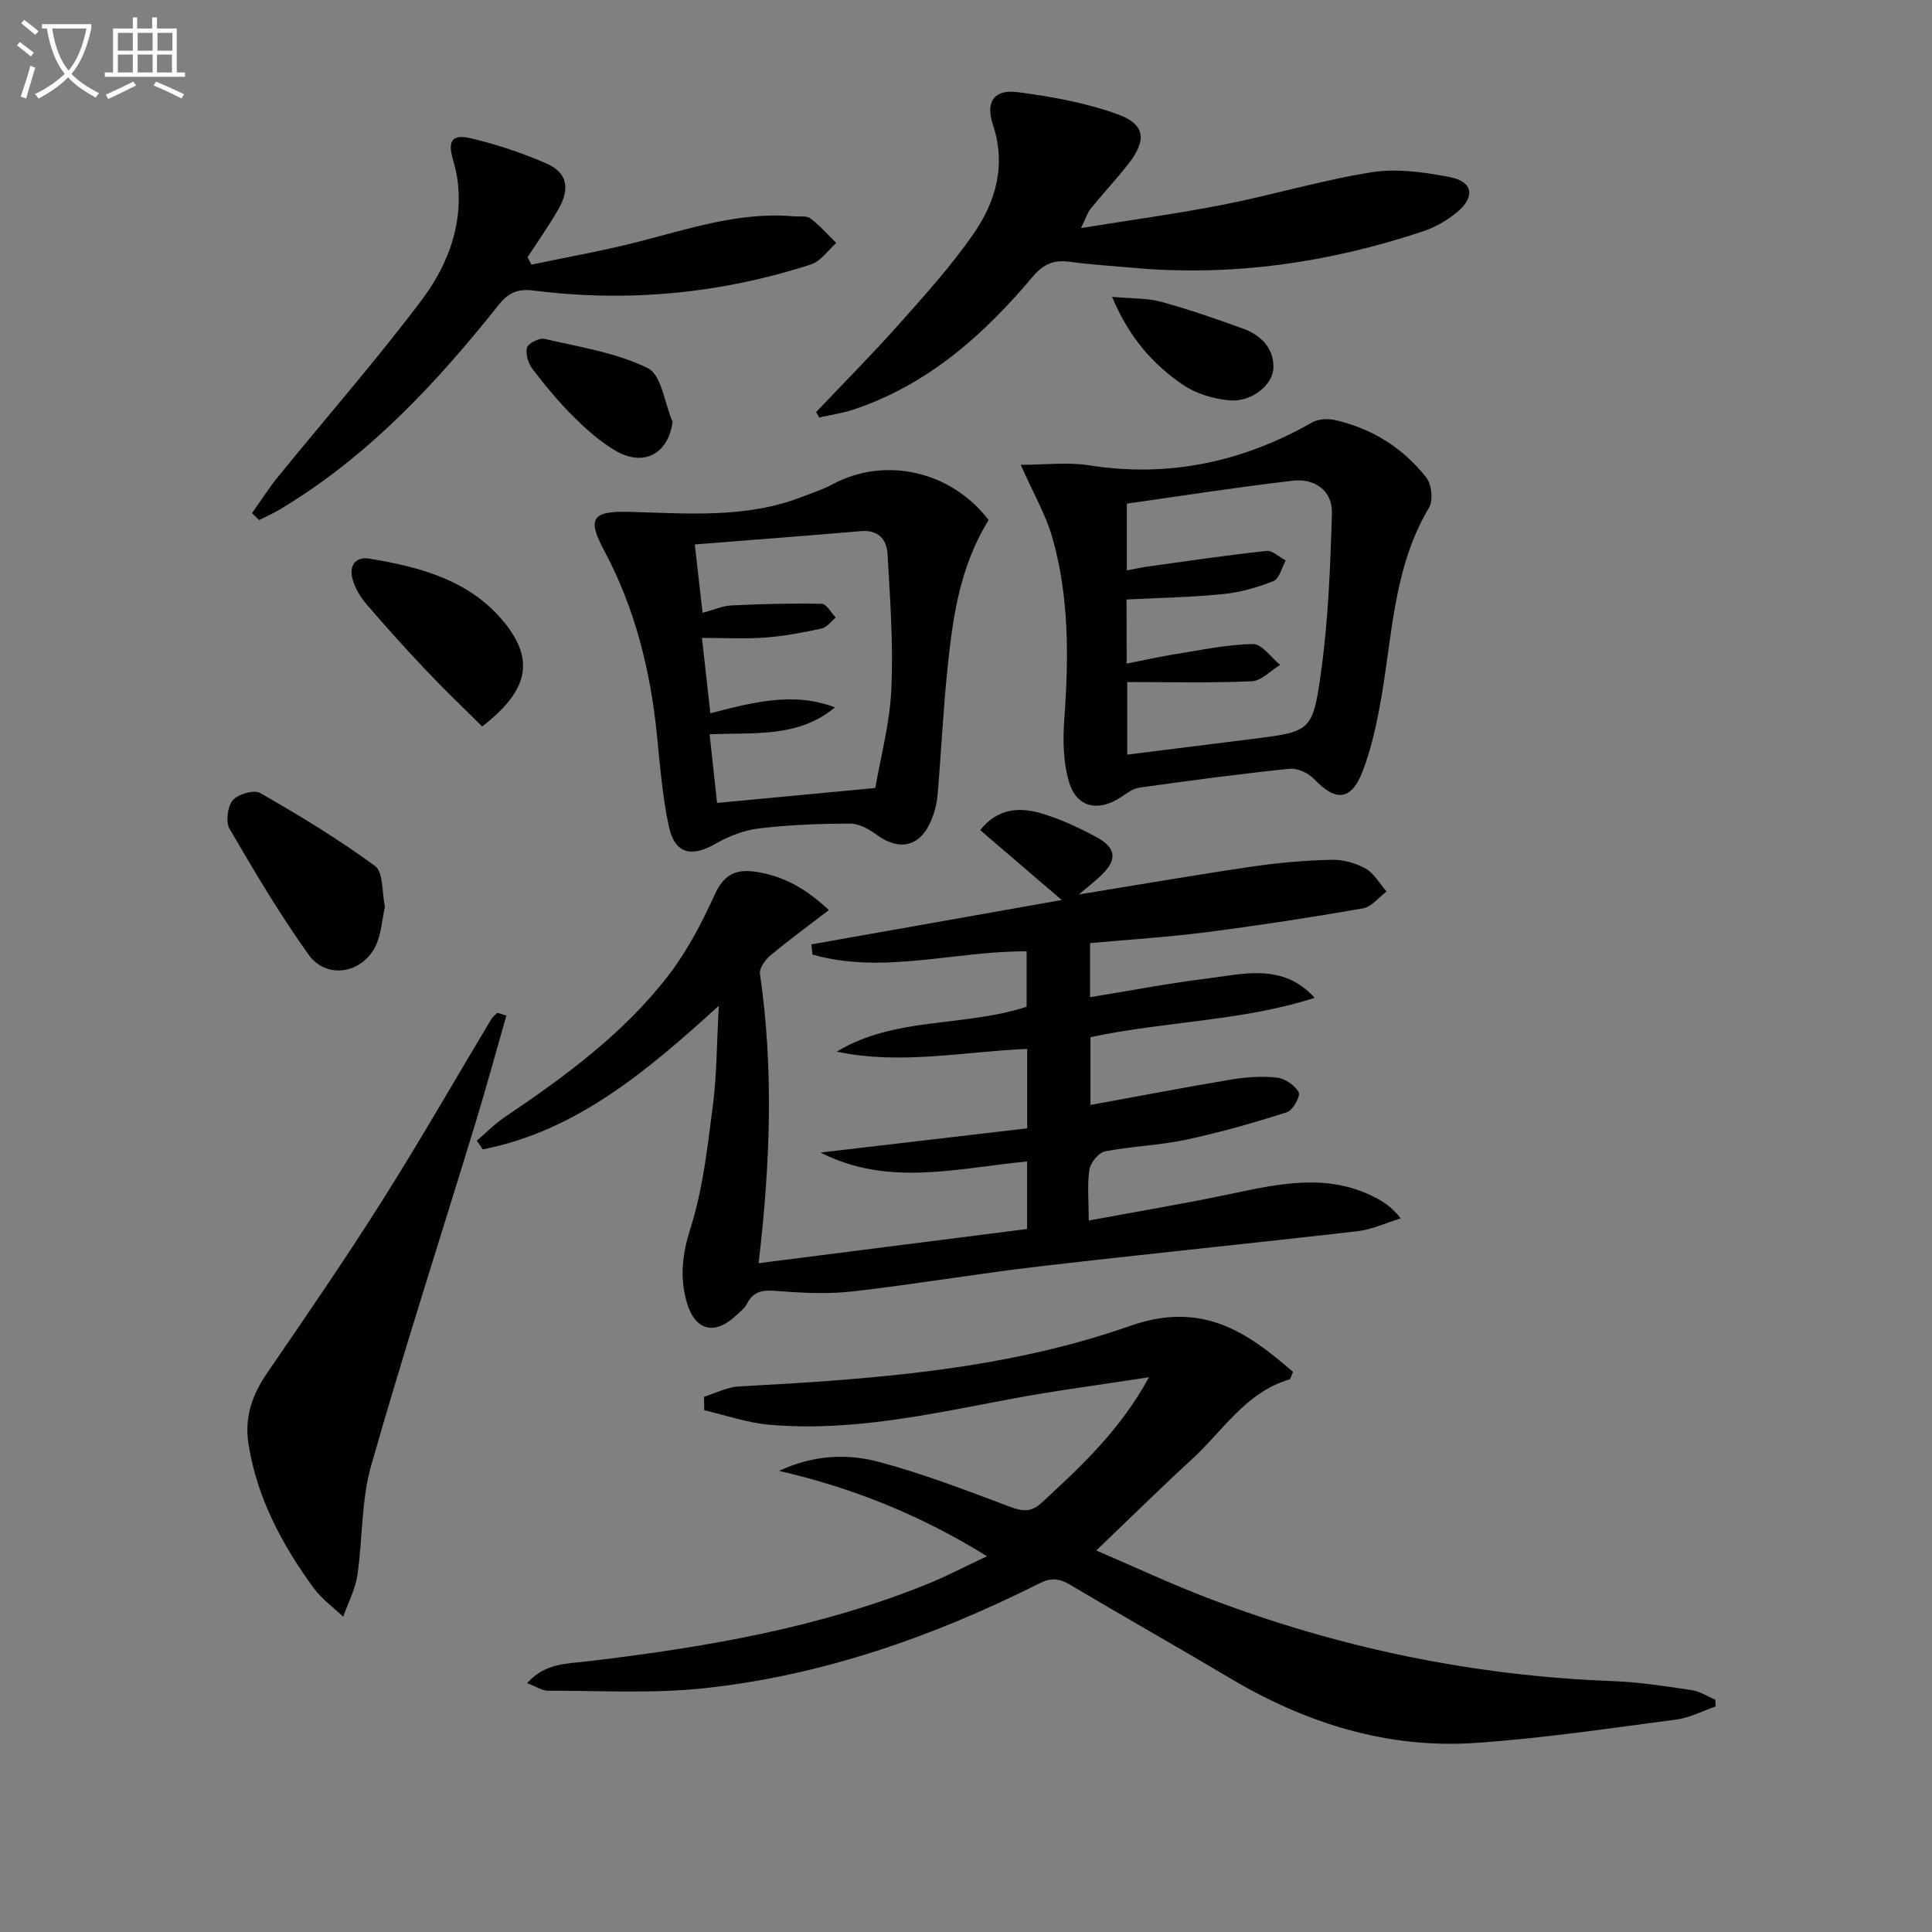
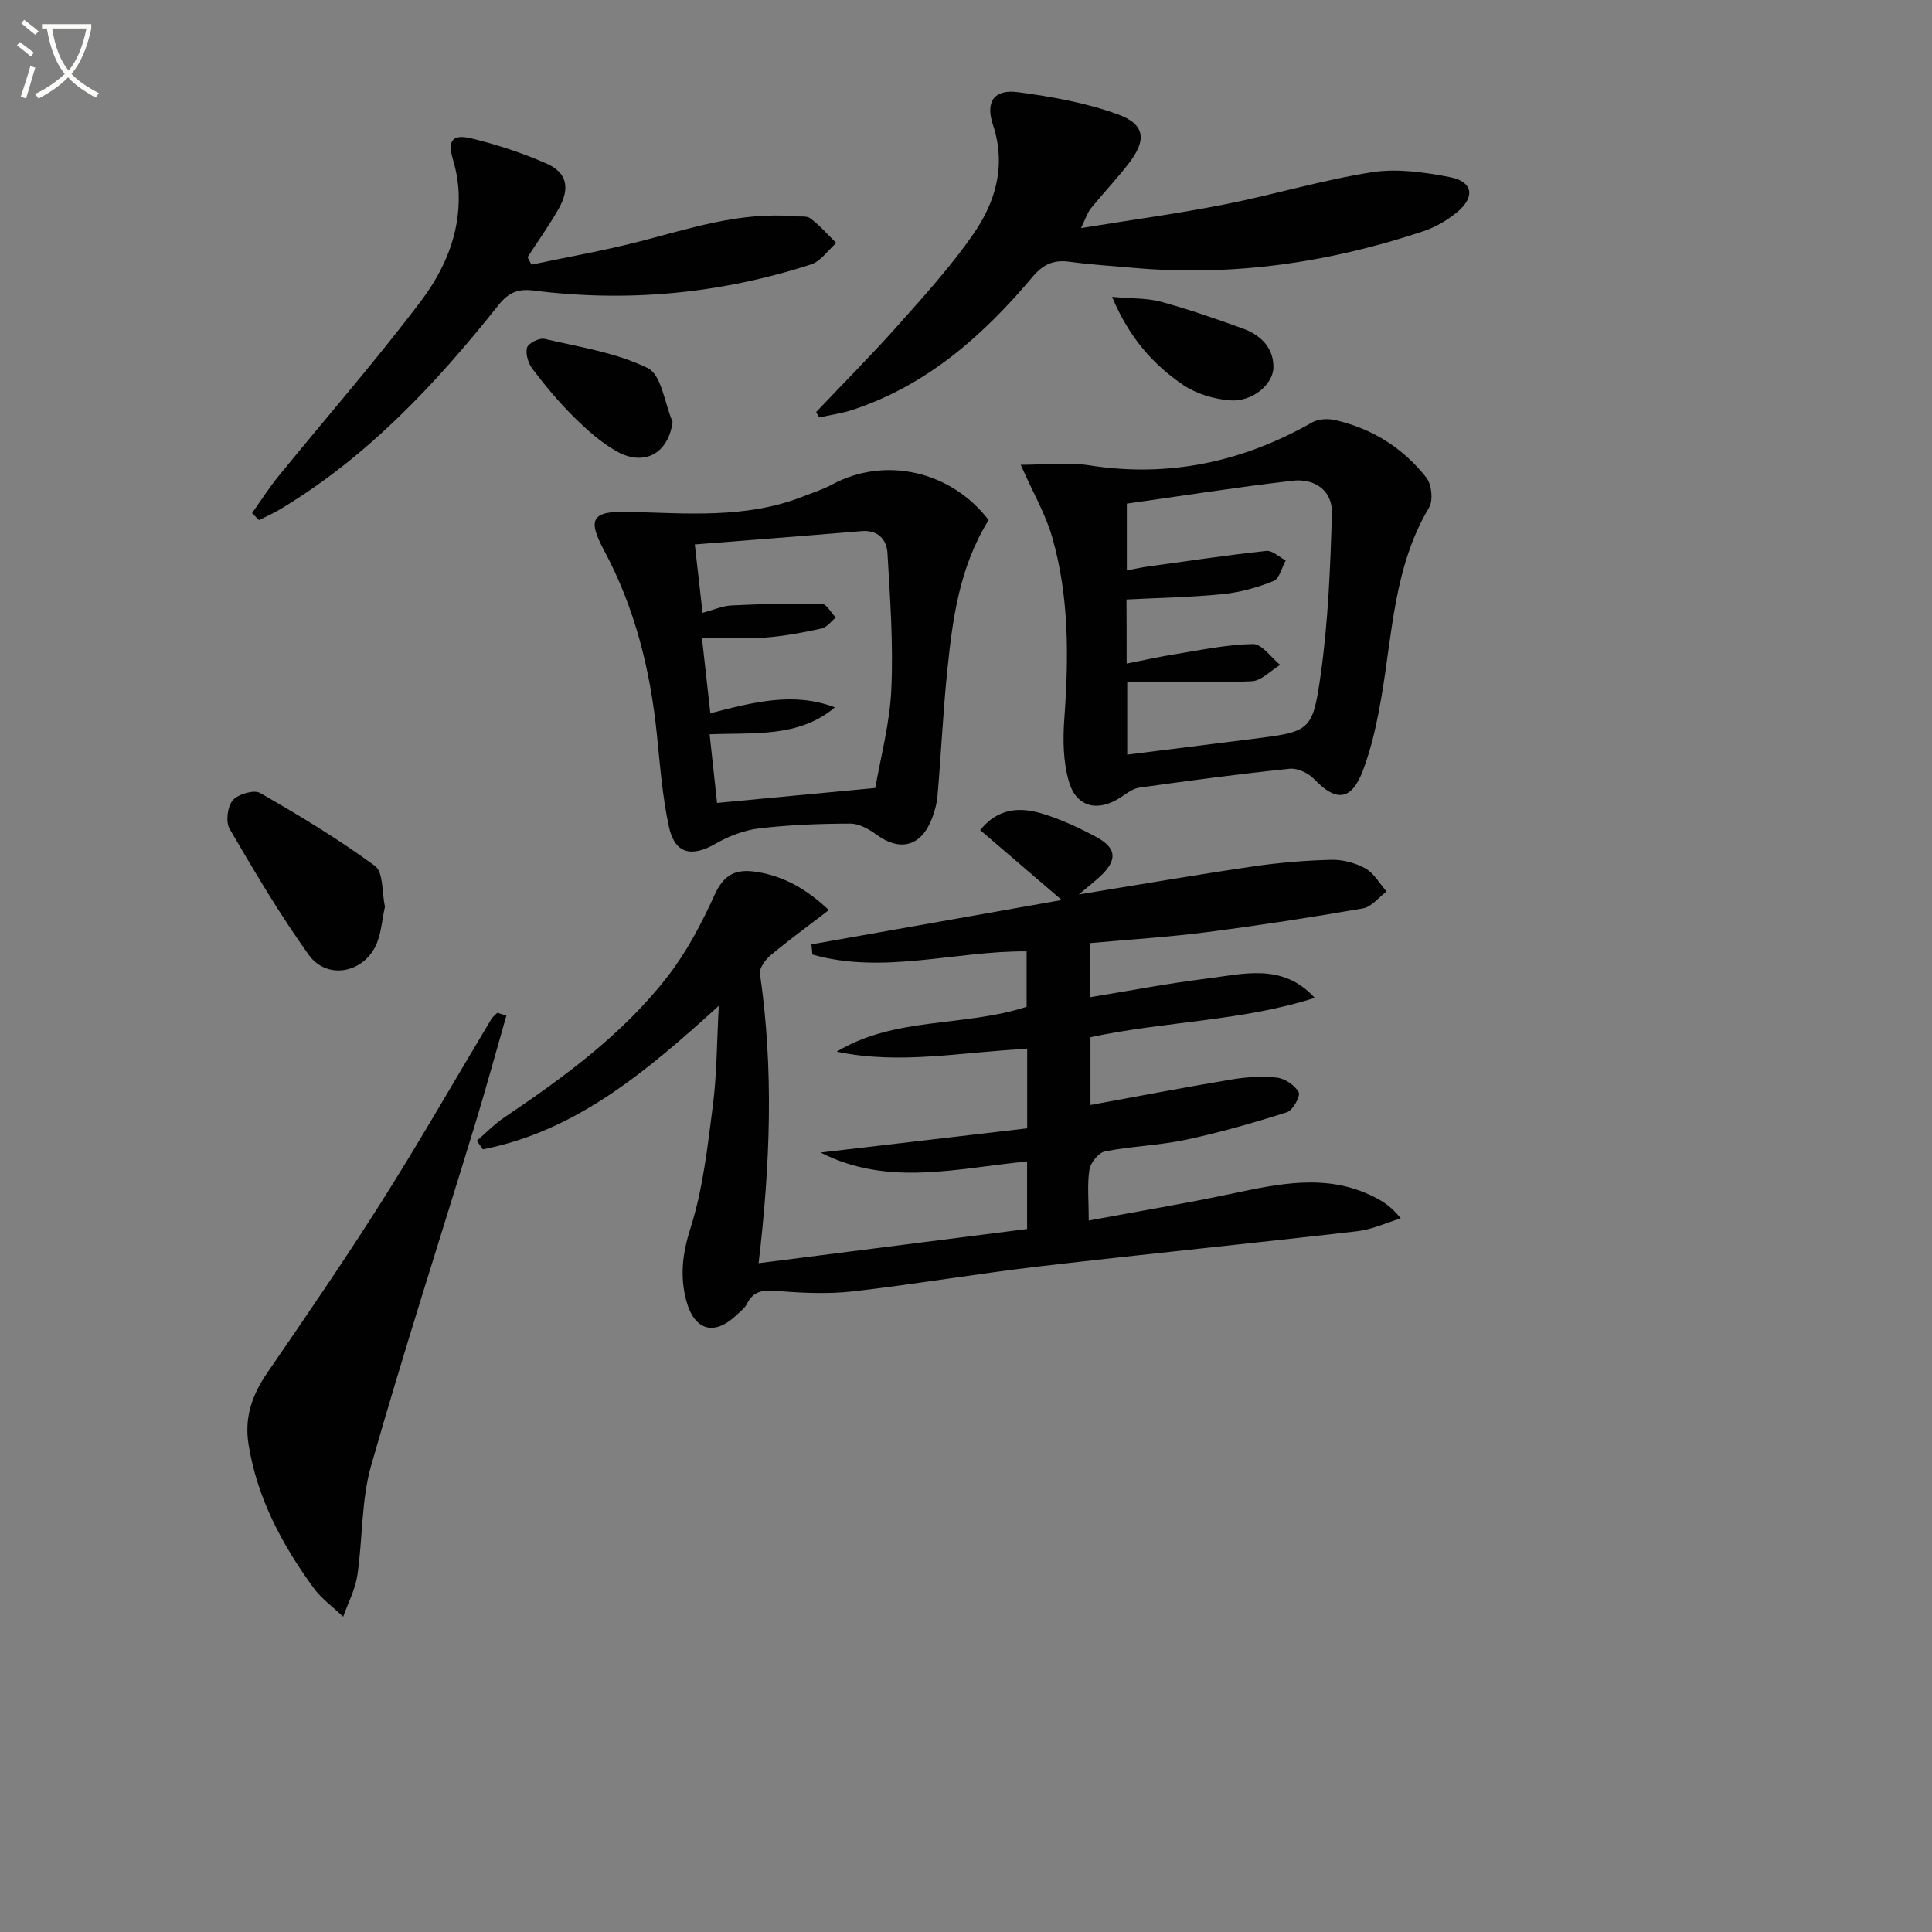
<svg xmlns="http://www.w3.org/2000/svg" enable-background="new 0 0 400 400" viewBox="0 0 400 400">
  <rect x="0" y="0" width="400" height="400" fill="#808080" stroke="none" />
  <path d="m6.4 11.7c-1-.8-1.9-1.6-2.9-2.3l.6-.7c.9.7 1.9 1.4 2.9 2.2zm-2.1 8.3c.7-2.1 1.4-4.2 2-6.4.2.1.6.3 1 .4-.7 2.3-1.3 4.4-1.9 6.4zm3-12.8c-1.1-.9-2.1-1.7-2.9-2.4l.6-.7c1 .8 2 1.5 3 2.4zm1.4-1.3v-.9h10.2v.9c-.9 4.2-2.3 7.3-4.1 9.4 1.3 1.4 3.2 2.7 5.7 4-.2.2-.4.5-.7.9-2.5-1.4-4.4-2.7-5.7-4.2-1.4 1.5-3.5 3-6.1 4.4 0 0 0 0-.1-.1-.3-.4-.5-.7-.7-.8 2.7-1.3 4.7-2.8 6.2-4.2-1.8-2.2-3-5.3-3.7-9.4zm9.2 0h-7.1c.6 3.8 1.7 6.7 3.4 8.7 1.7-2 2.9-4.8 3.7-8.7z" fill="#fbfcfa" />
-   <path d="m31.6 3.6h.9v2.3h4.1v9.1h1.7v.9h-16.6v-.9h1.7v-9.1h4.1v-2.3h.9v2.3h3.1v-2.3zm-4 13.3.6.8c-1.9.9-3.8 1.9-5.8 2.8-.2-.3-.3-.6-.5-.9 2-.9 3.9-1.8 5.7-2.7zm-3.2-10.1v3.7h3.1v-3.7zm0 4.5v3.7h3.1v-3.7zm4.1-4.5v3.7h3.1v-3.7zm0 4.5v3.7h3.1v-3.7zm9.1 9.1c-2.1-1.1-4.1-2-5.8-2.7l.5-.8c2.2.9 4.1 1.8 5.8 2.6zm-1.9-13.6h-3.1v3.7h3.1zm-3.2 4.5v3.7h3.1v-3.7z" fill="#fbfcfa" />
  <g fill="#010101">
    <path d="m272.2 206.59c-15.07 4.85-30.87 4.82-46.43 8.15v14.03c9.98-1.82 19.56-3.67 29.18-5.27 3.09-.51 6.33-.74 9.42-.39 1.67.19 3.73 1.58 4.51 3.03.42.78-1.21 3.74-2.42 4.13-6.88 2.2-13.86 4.19-20.92 5.7-5.5 1.17-11.22 1.33-16.75 2.41-1.32.26-2.99 2.31-3.23 3.74-.49 3.06-.15 6.26-.15 10.58 10.2-1.9 19.78-3.49 29.27-5.49 10-2.1 19.92-4.36 29.73.56 1.88.94 3.68 2.04 5.6 4.48-2.99.91-5.93 2.31-8.99 2.66-21.94 2.53-43.93 4.73-65.87 7.29-12.86 1.5-25.64 3.69-38.5 5.16-5.06.58-10.26.36-15.36-.05-2.9-.23-5.18-.32-6.65 2.65-.42.86-1.31 1.5-2.02 2.19-4.63 4.51-8.85 3.45-10.54-2.9-1.34-5.02-.79-9.75.88-14.99 2.59-8.13 3.53-16.84 4.63-25.37.83-6.39.8-12.88 1.23-20.65-14.94 13.56-29.51 25.93-48.85 29.72-.42-.59-.84-1.19-1.25-1.78 1.9-1.63 3.65-3.46 5.71-4.84 12.47-8.41 24.6-17.29 33.87-29.27 3.91-5.06 6.97-10.91 9.63-16.76 1.95-4.28 4.41-5.51 8.86-4.77 5.66.93 10.2 3.56 14.82 7.88-4.24 3.26-8.23 6.16-12.01 9.31-1.11.92-2.43 2.69-2.26 3.87 2.84 19.56 2.18 39.1-.28 59.93 18.78-2.39 37.11-4.73 55.59-7.08 0-5.14 0-9.41 0-13.98-14.42 1.37-28.77 5.31-42.76-1.85 14.21-1.66 28.41-3.33 42.78-5.01 0-5.7 0-10.79 0-16.45-13.21.57-26.26 3.36-39.43.57 12.03-7.28 26.24-5.05 39.31-9.29 0-3.57 0-7.3 0-11.47-14.79-.12-29.65 4.84-44.35.66-.07-.7-.13-1.41-.2-2.11 17-3.01 34-6.03 51.82-9.18-5.86-5.03-11.33-9.71-16.88-14.47 3.62-4.55 8.09-4.78 12.51-3.51 3.95 1.14 7.77 2.93 11.41 4.87 4.46 2.37 4.55 4.93.7 8.41-1.08.98-2.22 1.89-4.2 3.55 12.72-2.07 24.3-4.07 35.92-5.78 5.4-.8 10.88-1.26 16.33-1.4 2.38-.06 5.02.64 7.1 1.8 1.78 1 2.93 3.14 4.36 4.77-1.62 1.21-3.11 3.18-4.88 3.49-10.78 1.88-21.61 3.54-32.46 4.94-7.89 1.01-15.84 1.5-24.05 2.25v11.2c8.01-1.3 15.91-2.83 23.89-3.82 7.78-.95 15.94-3.39 22.63 3.95z" />
-     <path d="m204.35 322.2c-14.01-8.68-28.04-14.2-43.05-17.67 6.82-3.21 13.83-3.66 20.46-1.91 9.27 2.45 18.28 5.94 27.29 9.32 2.62.98 4.39 1.24 6.62-.82 8.05-7.44 16.11-14.83 22.22-25.97-10.16 1.57-19.25 2.74-28.24 4.42-16.66 3.12-33.26 6.91-50.37 5.41-4.55-.4-8.99-1.97-13.48-3-.01-.93-.02-1.87-.04-2.8 2.4-.74 4.78-2 7.21-2.13 27.42-1.48 54.95-3.39 80.96-12.52 14.76-5.18 24.01.99 33.78 9.52-.37.75-.5 1.47-.81 1.56-9.02 2.7-13.73 10.66-20.13 16.52-6.49 5.96-12.77 12.15-19.8 18.88 7.88 3.38 15.34 6.87 23 9.81 27.04 10.35 55.04 16.16 84.02 17.24 5.45.2 10.89 1.07 16.29 1.87 1.68.25 3.24 1.29 4.85 1.97.03.47.05.93.08 1.4-2.7.93-5.34 2.34-8.11 2.71-13.83 1.81-27.66 3.89-41.56 4.84-18.27 1.25-35.12-4.04-50.79-13.35-11.01-6.54-22.17-12.84-33.18-19.38-2.22-1.32-3.91-1.54-6.33-.32-21.98 11.04-45 19.12-69.54 21.74-10.65 1.14-21.49.48-32.25.5-1.2 0-2.41-.85-4.32-1.56 3.71-4.19 8.33-4.02 12.54-4.52 24.12-2.87 47.96-6.89 70.62-16.12 3.79-1.55 7.44-3.47 12.06-5.64z" />
    <path d="m211.33 96.23c5.15 0 9.73-.58 14.1.1 16.55 2.61 31.82-.67 46.25-8.88 1.25-.71 3.19-.82 4.64-.5 7.71 1.73 14.16 5.77 19 11.95 1.1 1.41 1.44 4.71.55 6.19-7.25 12.15-7.57 25.93-9.87 39.27-.9 5.18-2 10.44-3.88 15.32-2.37 6.14-5.56 6.32-10.01 1.65-1.19-1.25-3.45-2.33-5.08-2.17-10.4 1.07-20.77 2.46-31.13 3.91-1.36.19-2.65 1.2-3.86 2-4.61 3.05-9.09 2.17-10.69-3.11-1.25-4.14-1.31-8.83-.99-13.21.92-12.68 1.01-25.29-2.53-37.59-1.35-4.67-3.89-9.03-6.5-14.93zm21.93 41.16c3.59-.7 6.78-1.43 10-1.94 5.37-.86 10.76-2.02 16.16-2.11 1.85-.03 3.75 2.8 5.62 4.32-1.96 1.18-3.87 3.3-5.88 3.39-8.55.38-17.12.16-25.78.16v15.03c8.83-1.11 17.23-2.15 25.62-3.21 12.15-1.54 12.74-1.46 14.41-13.16 1.58-11.09 2.02-22.37 2.35-33.59.14-4.73-3.58-7.28-8.13-6.75-11.49 1.33-22.93 3.13-34.33 4.74v13.83c1.66-.31 2.94-.61 4.24-.79 8.21-1.14 16.41-2.36 24.64-3.25 1.25-.14 2.67 1.28 4.01 1.97-.81 1.47-1.3 3.77-2.51 4.26-3.32 1.34-6.91 2.35-10.47 2.71-6.57.66-13.19.77-19.98 1.12.03 4.41.03 8.49.03 13.27z" />
    <path d="m204.69 107.67c-6.07 9.76-7.47 20.47-8.57 31.21-.88 8.58-1.27 17.2-2.01 25.79-.15 1.79-.66 3.62-1.36 5.28-2.25 5.35-6.53 6.31-11.2 2.91-1.59-1.16-3.65-2.34-5.49-2.34-6.3.01-12.63.25-18.88.99-3.1.37-6.29 1.6-9.02 3.17-5 2.87-8.45 2.11-9.67-3.53-1.36-6.28-1.84-12.77-2.5-19.19-1.37-13.33-4.55-26.1-10.92-38-3.5-6.54-2.52-8.18 4.98-7.99 12.09.3 24.23 1.44 35.9-3.06 2.17-.83 4.4-1.57 6.44-2.66 10.88-5.8 24.49-2.77 32.3 7.42zm-59.23 19.21c2.2-.59 4.08-1.44 5.99-1.53 6.22-.31 12.45-.47 18.68-.34.99.02 1.94 1.85 2.91 2.84-.96.78-1.83 2.03-2.91 2.27-3.86.84-7.78 1.59-11.72 1.88-4.2.31-8.43.07-13.08.07.67 6 1.19 10.66 1.74 15.6 9.02-2.33 17.27-4.46 25.79-1.22-7.52 6.31-16.65 5.19-25.94 5.58.52 4.8 1.03 9.48 1.54 14.21 10.96-1.04 21.44-2.03 32.76-3.1 1.05-6.12 2.99-13.24 3.32-20.43.43-9.37-.25-18.8-.8-28.19-.16-2.8-1.94-4.85-5.39-4.56-11.3.96-22.62 1.82-34.5 2.76.61 5.41 1.09 9.62 1.61 14.16z" />
    <path d="m168.97 85.31c5.67-5.98 11.49-11.82 16.96-17.97 5.41-6.08 10.92-12.16 15.55-18.82 4.66-6.7 6.89-14.28 4.1-22.68-1.59-4.78.23-7.41 5.16-6.76 6.97.92 14.04 2.19 20.61 4.56 5.83 2.1 6.13 5.38 2.19 10.4-2.46 3.13-5.2 6.05-7.71 9.14-.69.85-1.02 2-2.02 4.04 10.47-1.7 20.08-3 29.59-4.87 10.25-2.02 20.31-5.07 30.61-6.69 5.23-.82 10.9-.01 16.18 1.01 4.81.94 5.3 4.13 1.41 7.32-2.01 1.65-4.43 3.05-6.9 3.88-19.59 6.53-39.67 9.45-60.33 7.56-4.3-.39-8.61-.64-12.88-1.23-3.28-.46-5.48.47-7.69 3.1-10.19 12.11-21.8 22.43-37.2 27.53-2.26.75-4.66 1.08-7 1.6-.21-.38-.42-.75-.63-1.12z" />
    <path d="m104.84 210.27c-2.12 7.4-4.15 14.84-6.39 22.2-7.22 23.66-14.84 47.21-21.62 71-2.06 7.25-1.72 15.16-2.85 22.71-.44 2.93-1.92 5.7-2.93 8.54-2.06-1.97-4.47-3.69-6.12-5.95-6.52-8.95-11.67-18.54-13.47-29.7-.91-5.66.76-10.31 3.91-14.9 8.07-11.75 16.13-23.51 23.74-35.55 7.81-12.35 15.07-25.05 22.59-37.59.31-.51.83-.9 1.26-1.34.63.2 1.25.39 1.88.58z" />
    <path d="m52.18 106.24c1.83-2.58 3.53-5.27 5.53-7.71 9.85-12.1 20.14-23.87 29.53-36.32 4.77-6.33 8.03-13.84 7.72-22.22-.08-2.29-.49-4.62-1.14-6.81-1.19-4.01-.3-5.51 3.81-4.52 5.29 1.28 10.54 3.01 15.52 5.2 4.31 1.89 4.94 5.16 2.43 9.51-1.95 3.39-4.22 6.59-6.35 9.88.27.51.53 1.03.8 1.54 7.38-1.56 14.82-2.86 22.12-4.73 10.61-2.72 21.04-6.26 32.24-5.27 1.16.1 2.62-.17 3.41.43 1.95 1.48 3.58 3.36 5.34 5.09-1.73 1.52-3.22 3.79-5.24 4.44-18.72 6.05-37.91 7.88-57.45 5.4-3.09-.39-5.11.34-7.19 2.95-13 16.35-27.17 31.52-45.33 42.38-1.38.82-2.86 1.47-4.29 2.2-.49-.49-.98-.96-1.46-1.44z" />
    <path d="m79.7 187.72c-.64 2.85-.77 5.8-1.97 8.21-2.83 5.68-10.16 6.85-13.81 1.76-5.97-8.33-11.21-17.21-16.38-26.07-.85-1.45-.45-4.62.64-5.92 1.08-1.28 4.4-2.26 5.68-1.52 8.14 4.67 16.22 9.55 23.77 15.1 1.77 1.3 1.42 5.49 2.07 8.44z" />
-     <path d="m99.82 150.41c-3.9-3.9-7.85-7.66-11.59-11.61-4.23-4.46-8.35-9.04-12.35-13.7-1.25-1.46-2.34-3.26-2.86-5.09-.8-2.77.43-4.85 3.54-4.34 10.59 1.75 20.91 4.53 27.97 13.35 6.21 7.75 4.8 14.04-4.71 21.39z" />
+     <path d="m99.82 150.41z" />
    <path d="m139.25 87.35c-.86 6.51-5.86 9.35-11.66 6.05-3.27-1.86-6.18-4.49-8.87-7.16-3.06-3.03-5.84-6.39-8.45-9.82-.89-1.16-1.51-3.14-1.16-4.44.25-.91 2.54-2.07 3.62-1.82 7.24 1.69 14.84 2.84 21.39 6.06 2.84 1.39 3.48 7.28 5.13 11.13z" />
    <path d="m230.24 61.46c4.11.38 7.26.23 10.14 1.02 5.72 1.56 11.35 3.52 16.94 5.54 3.64 1.32 6.35 3.92 6.33 7.99-.02 3.66-4.49 7.26-9.04 6.88-3.29-.27-6.89-1.34-9.6-3.16-6.3-4.25-11.26-9.89-14.77-18.27z" />
  </g>
</svg>